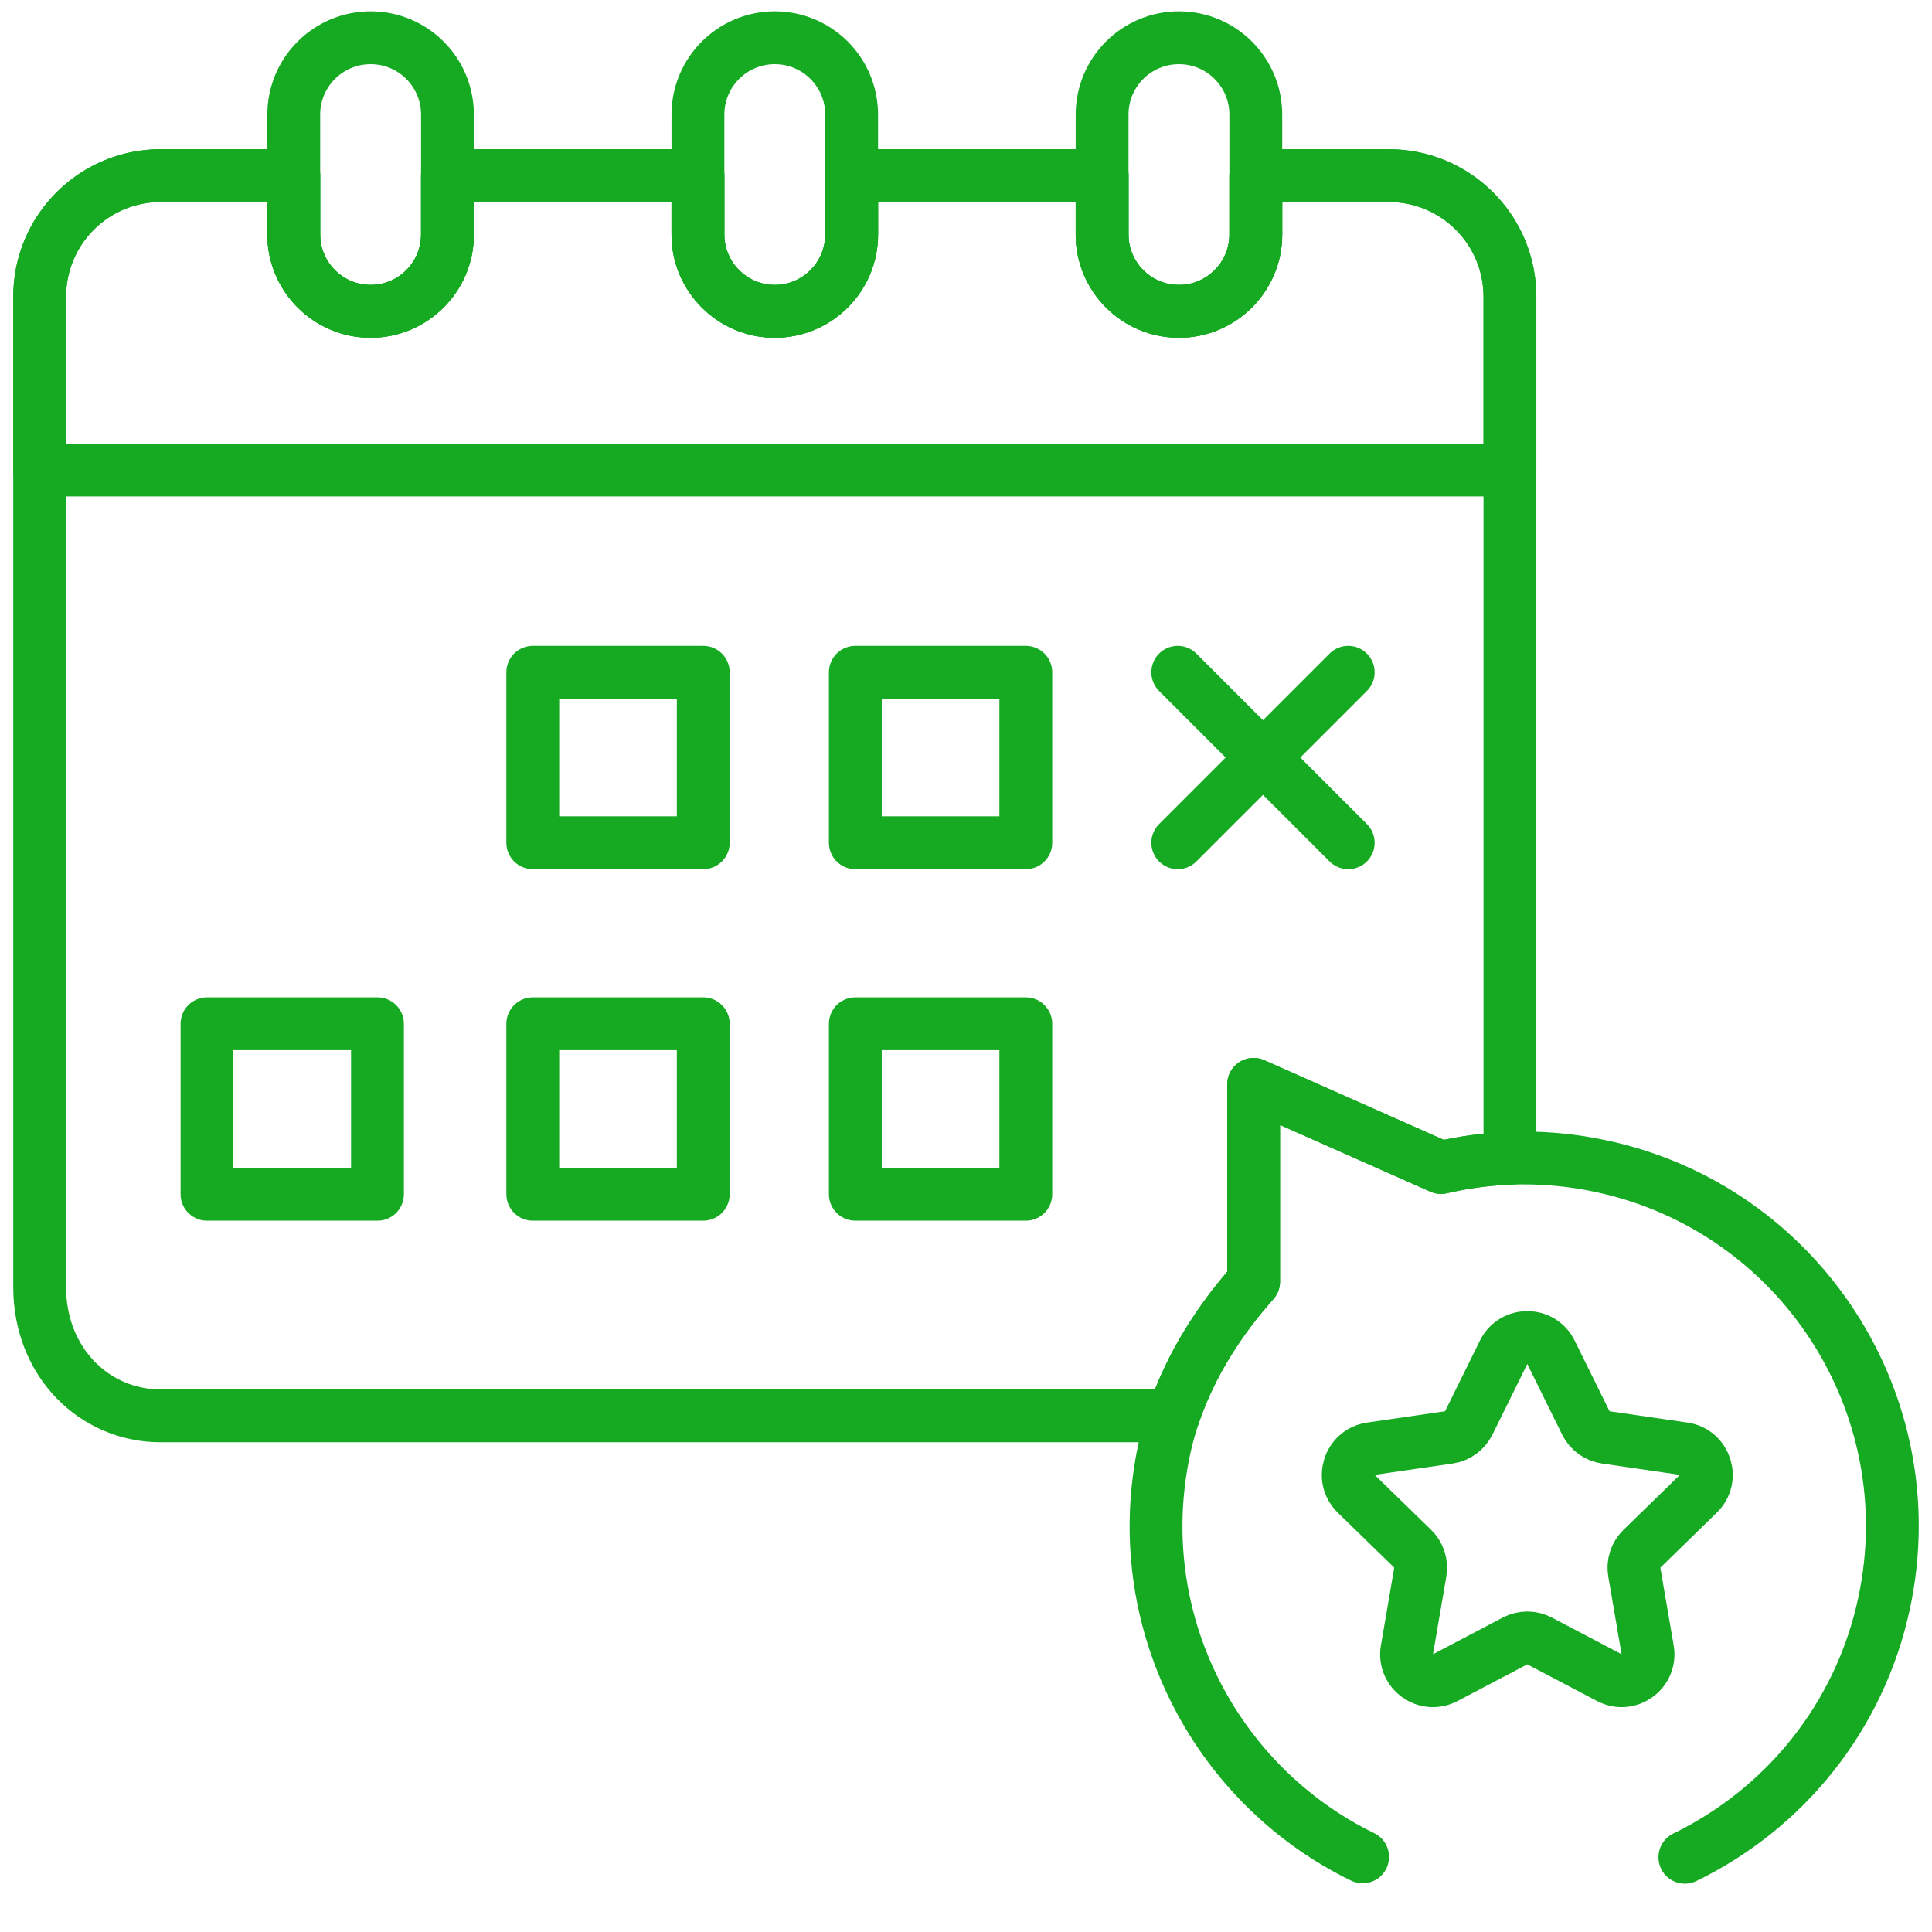
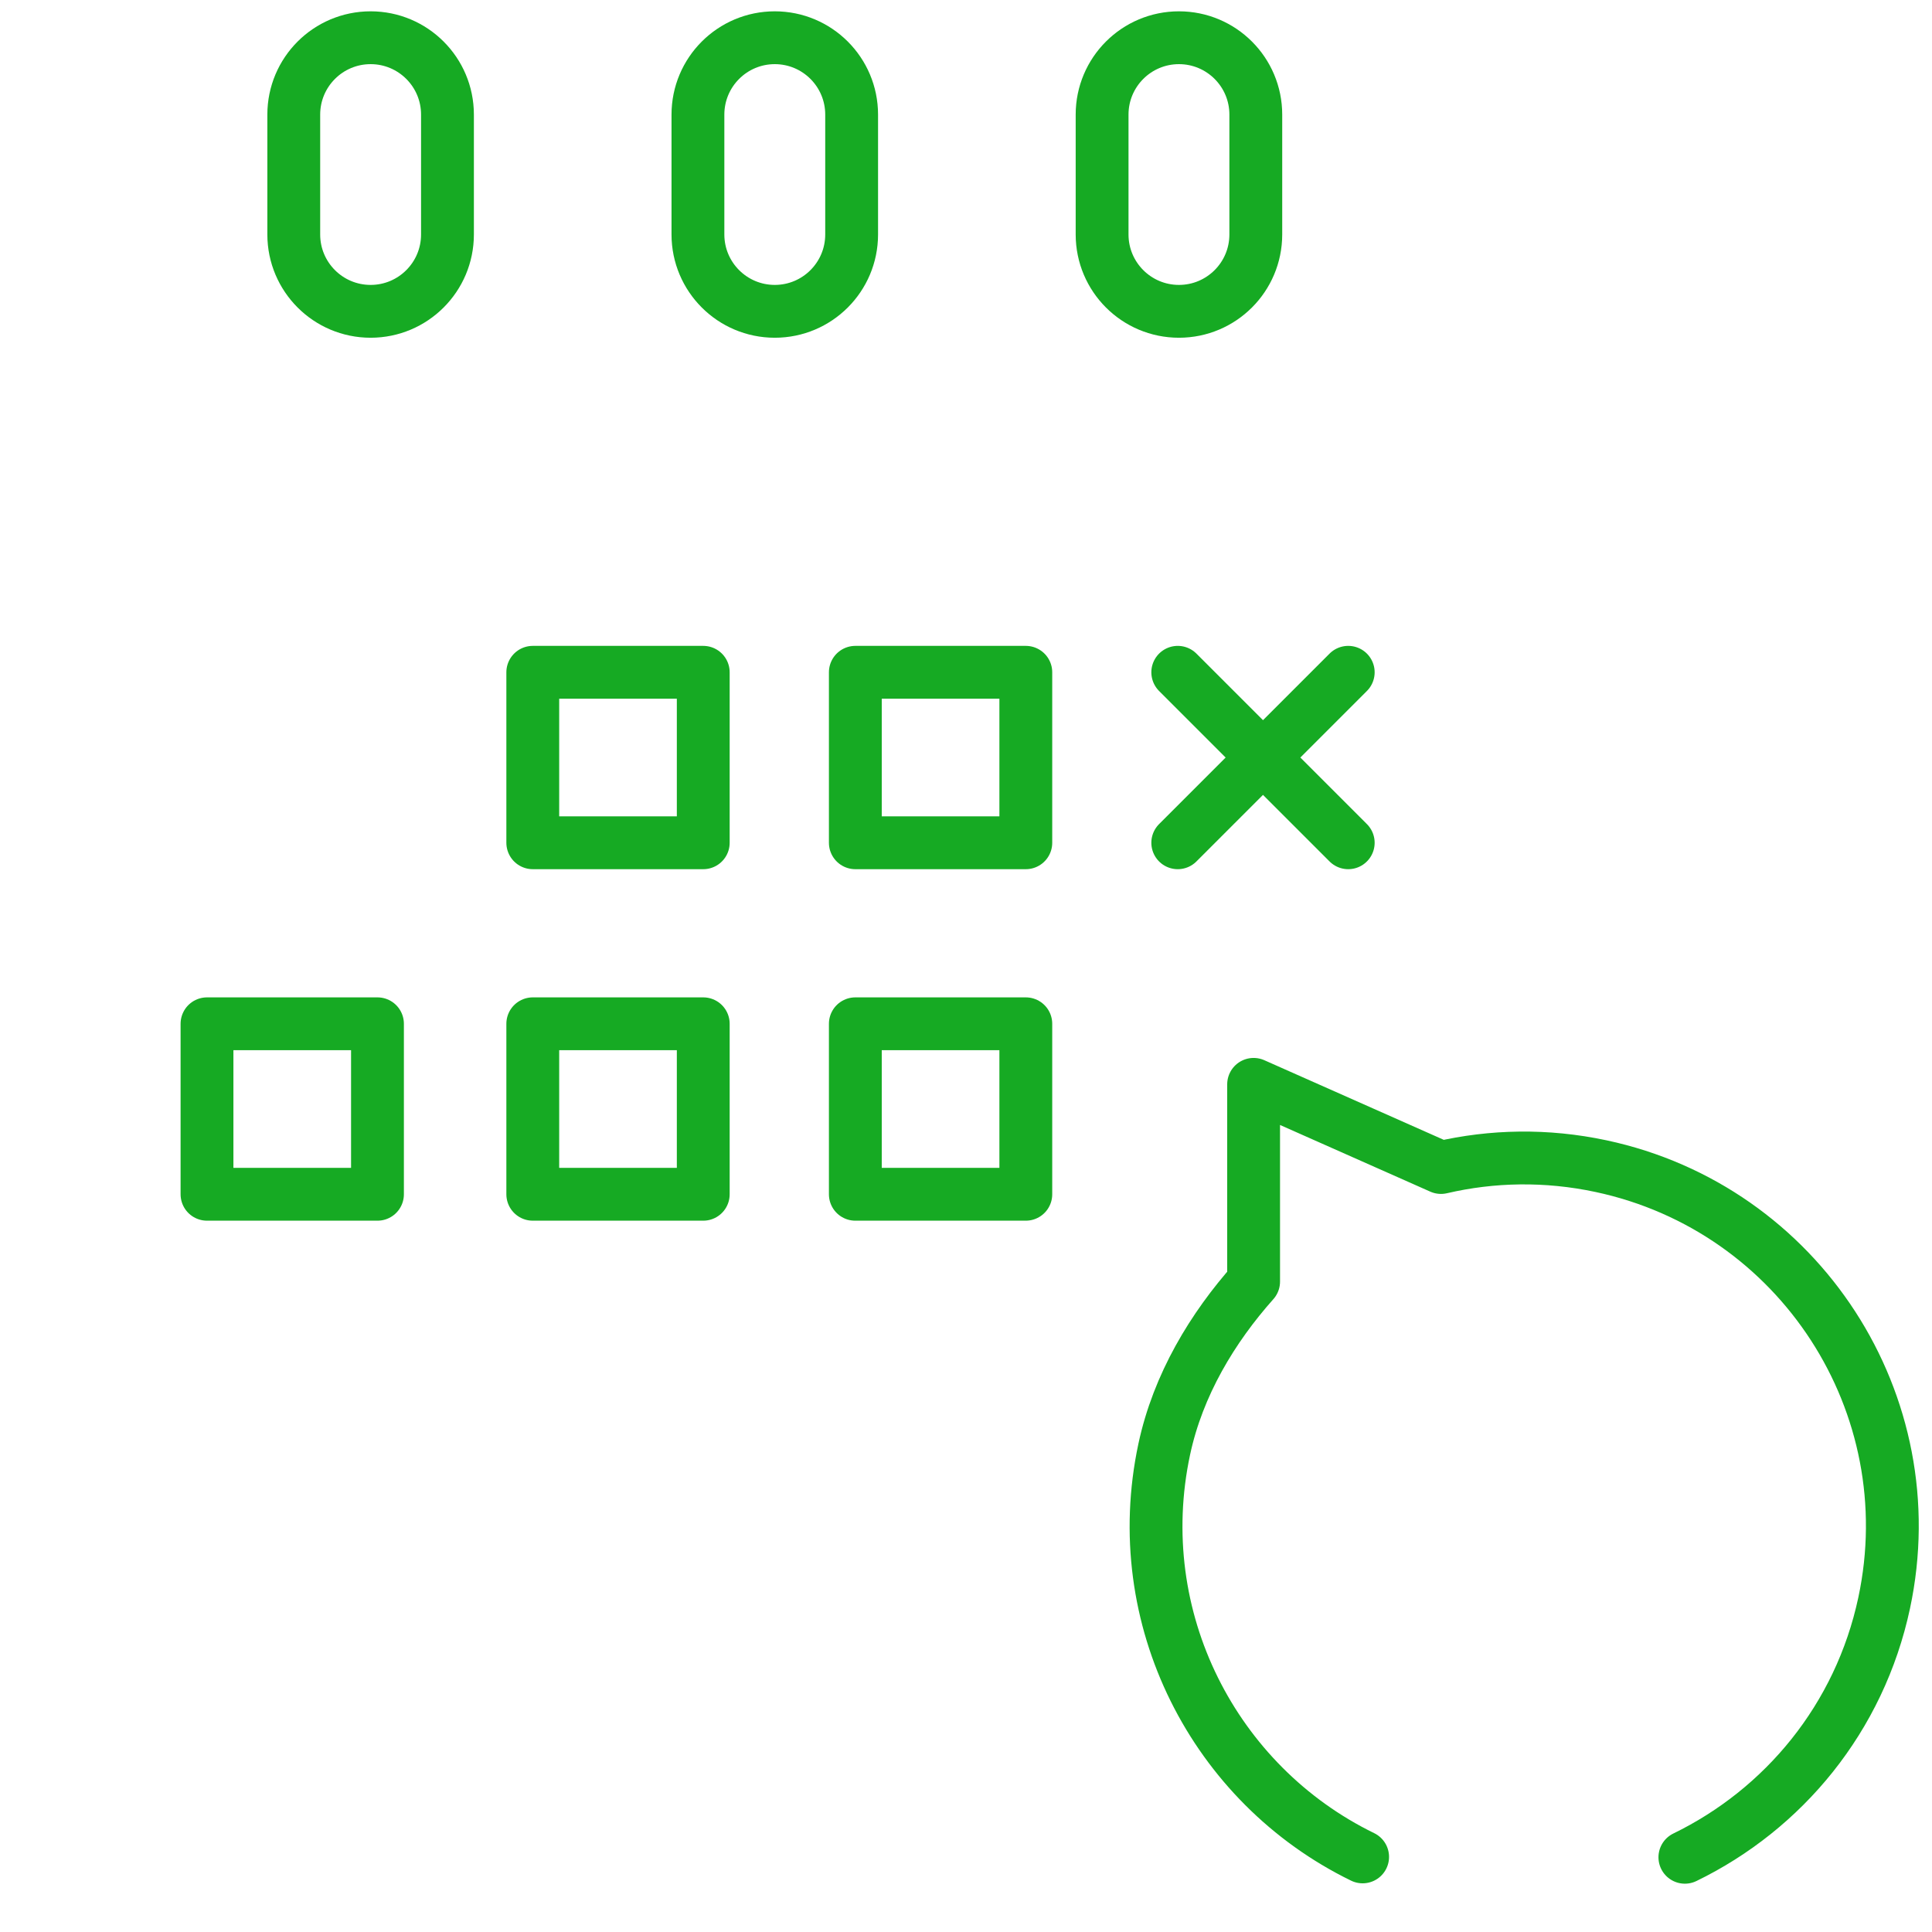
<svg xmlns="http://www.w3.org/2000/svg" width="512" height="512" viewBox="0 0 512 512" fill="none">
-   <path d="M400.148 78.625V306.945C393.996 307.18 387.88 308.003 381.884 309.401L332.226 287.363V339.637C323.269 349.692 315.47 361.715 310.967 375.216H42.595C24.881 375.216 10.511 360.847 10.511 341.135V78.625C10.511 78.066 10.521 77.517 10.551 76.967C10.981 68.499 14.695 60.89 20.457 55.398C26.417 49.699 34.349 46.526 42.595 46.541H77.854V62.138C77.794 73.472 87.25 82.588 98.224 82.509C109.468 82.509 118.585 73.392 118.585 62.138V46.542H184.959V62.139C184.919 73.483 194.325 82.569 205.329 82.51C216.323 82.57 225.73 73.483 225.7 62.139V46.542H292.074V62.139C292.074 73.393 301.191 82.51 312.434 82.51C323.398 82.59 332.854 73.473 332.805 62.139V46.542H368.064C385.229 46.542 399.239 60.023 400.098 76.968C400.128 77.517 400.148 78.066 400.148 78.625Z" stroke="#16AA23" stroke-width="14" stroke-miterlimit="10" stroke-linecap="round" stroke-linejoin="round" />
-   <path d="M400.144 78.621V124.565H10.507V78.621C10.507 60.907 24.876 46.537 42.591 46.537H77.85V62.135C77.85 73.389 86.967 82.505 98.221 82.505C109.465 82.505 118.582 73.388 118.582 62.135V46.537H184.956V62.135C184.956 73.389 194.083 82.505 205.327 82.505C216.571 82.505 225.698 73.388 225.698 62.135V46.537H292.072V62.135C292.072 73.389 301.189 82.505 312.433 82.505C323.687 82.505 332.804 73.388 332.804 62.135V46.537H368.063C385.785 46.537 400.144 60.907 400.144 78.621Z" stroke="#16AA23" stroke-width="14" stroke-miterlimit="10" stroke-linecap="round" stroke-linejoin="round" />
  <path d="M312.117 178.164L357.295 223.342M312.117 223.342L357.295 178.164M446.51 492.196C472.61 479.51 492.806 455.361 499.327 424.781C510.563 372.094 476.96 320.274 424.273 309.038C409.802 305.952 395.399 306.255 381.882 309.4L332.221 287.365V339.64C321.352 351.851 312.183 366.961 308.53 384.092C298.991 428.822 321.773 472.921 361.111 492.098M98.218 82.505C86.97 82.505 77.851 73.386 77.851 62.138V30.367C77.851 19.119 86.97 10 98.218 10C109.466 10 118.585 19.119 118.585 30.367V62.138C118.585 73.386 109.466 82.505 98.218 82.505ZM205.326 82.505C194.078 82.505 184.959 73.386 184.959 62.138V30.367C184.959 19.119 194.078 10 205.326 10C216.574 10 225.693 19.119 225.693 30.367V62.138C225.693 73.386 216.574 82.505 205.326 82.505ZM312.434 82.505C301.186 82.505 292.067 73.386 292.067 62.138V30.367C292.067 19.119 301.186 10 312.434 10C323.682 10 332.801 19.119 332.801 30.367V62.138C332.801 73.386 323.682 82.505 312.434 82.505ZM141.191 178.164H186.369V223.342H141.191V178.164ZM226.673 178.164H271.851V223.342H226.673V178.164ZM54.857 271.315H100.035V316.493H54.857V271.315ZM141.191 271.315H186.369V316.493H141.191V271.315ZM226.673 271.315H271.851V316.493H226.673V271.315Z" stroke="#16AA23" stroke-width="14" stroke-miterlimit="10" stroke-linecap="round" stroke-linejoin="round" />
-   <path d="M411.021 358.364L420.267 377.098C420.769 378.115 421.511 378.994 422.428 379.661C423.345 380.327 424.411 380.761 425.533 380.924L446.207 383.928C451.944 384.762 454.235 391.812 450.083 395.858L435.123 410.44C434.311 411.232 433.704 412.209 433.353 413.287C433.003 414.366 432.92 415.513 433.111 416.631L436.643 437.222C437.623 442.936 431.626 447.293 426.495 444.595L408.004 434.873C407 434.345 405.883 434.07 404.75 434.07C403.616 434.07 402.499 434.345 401.495 434.873L383.004 444.595C377.873 447.293 371.876 442.935 372.856 437.222L376.388 416.631C376.58 415.513 376.497 414.366 376.146 413.287C375.796 412.209 375.188 411.231 374.376 410.44L359.416 395.858C355.265 391.812 357.555 384.761 363.292 383.928L383.966 380.924C385.088 380.761 386.154 380.327 387.071 379.661C387.989 378.994 388.73 378.115 389.232 377.098L398.478 358.364C401.043 353.165 408.456 353.165 411.021 358.364Z" stroke="#16AA23" stroke-width="14" stroke-miterlimit="10" stroke-linecap="round" stroke-linejoin="round" />
</svg>